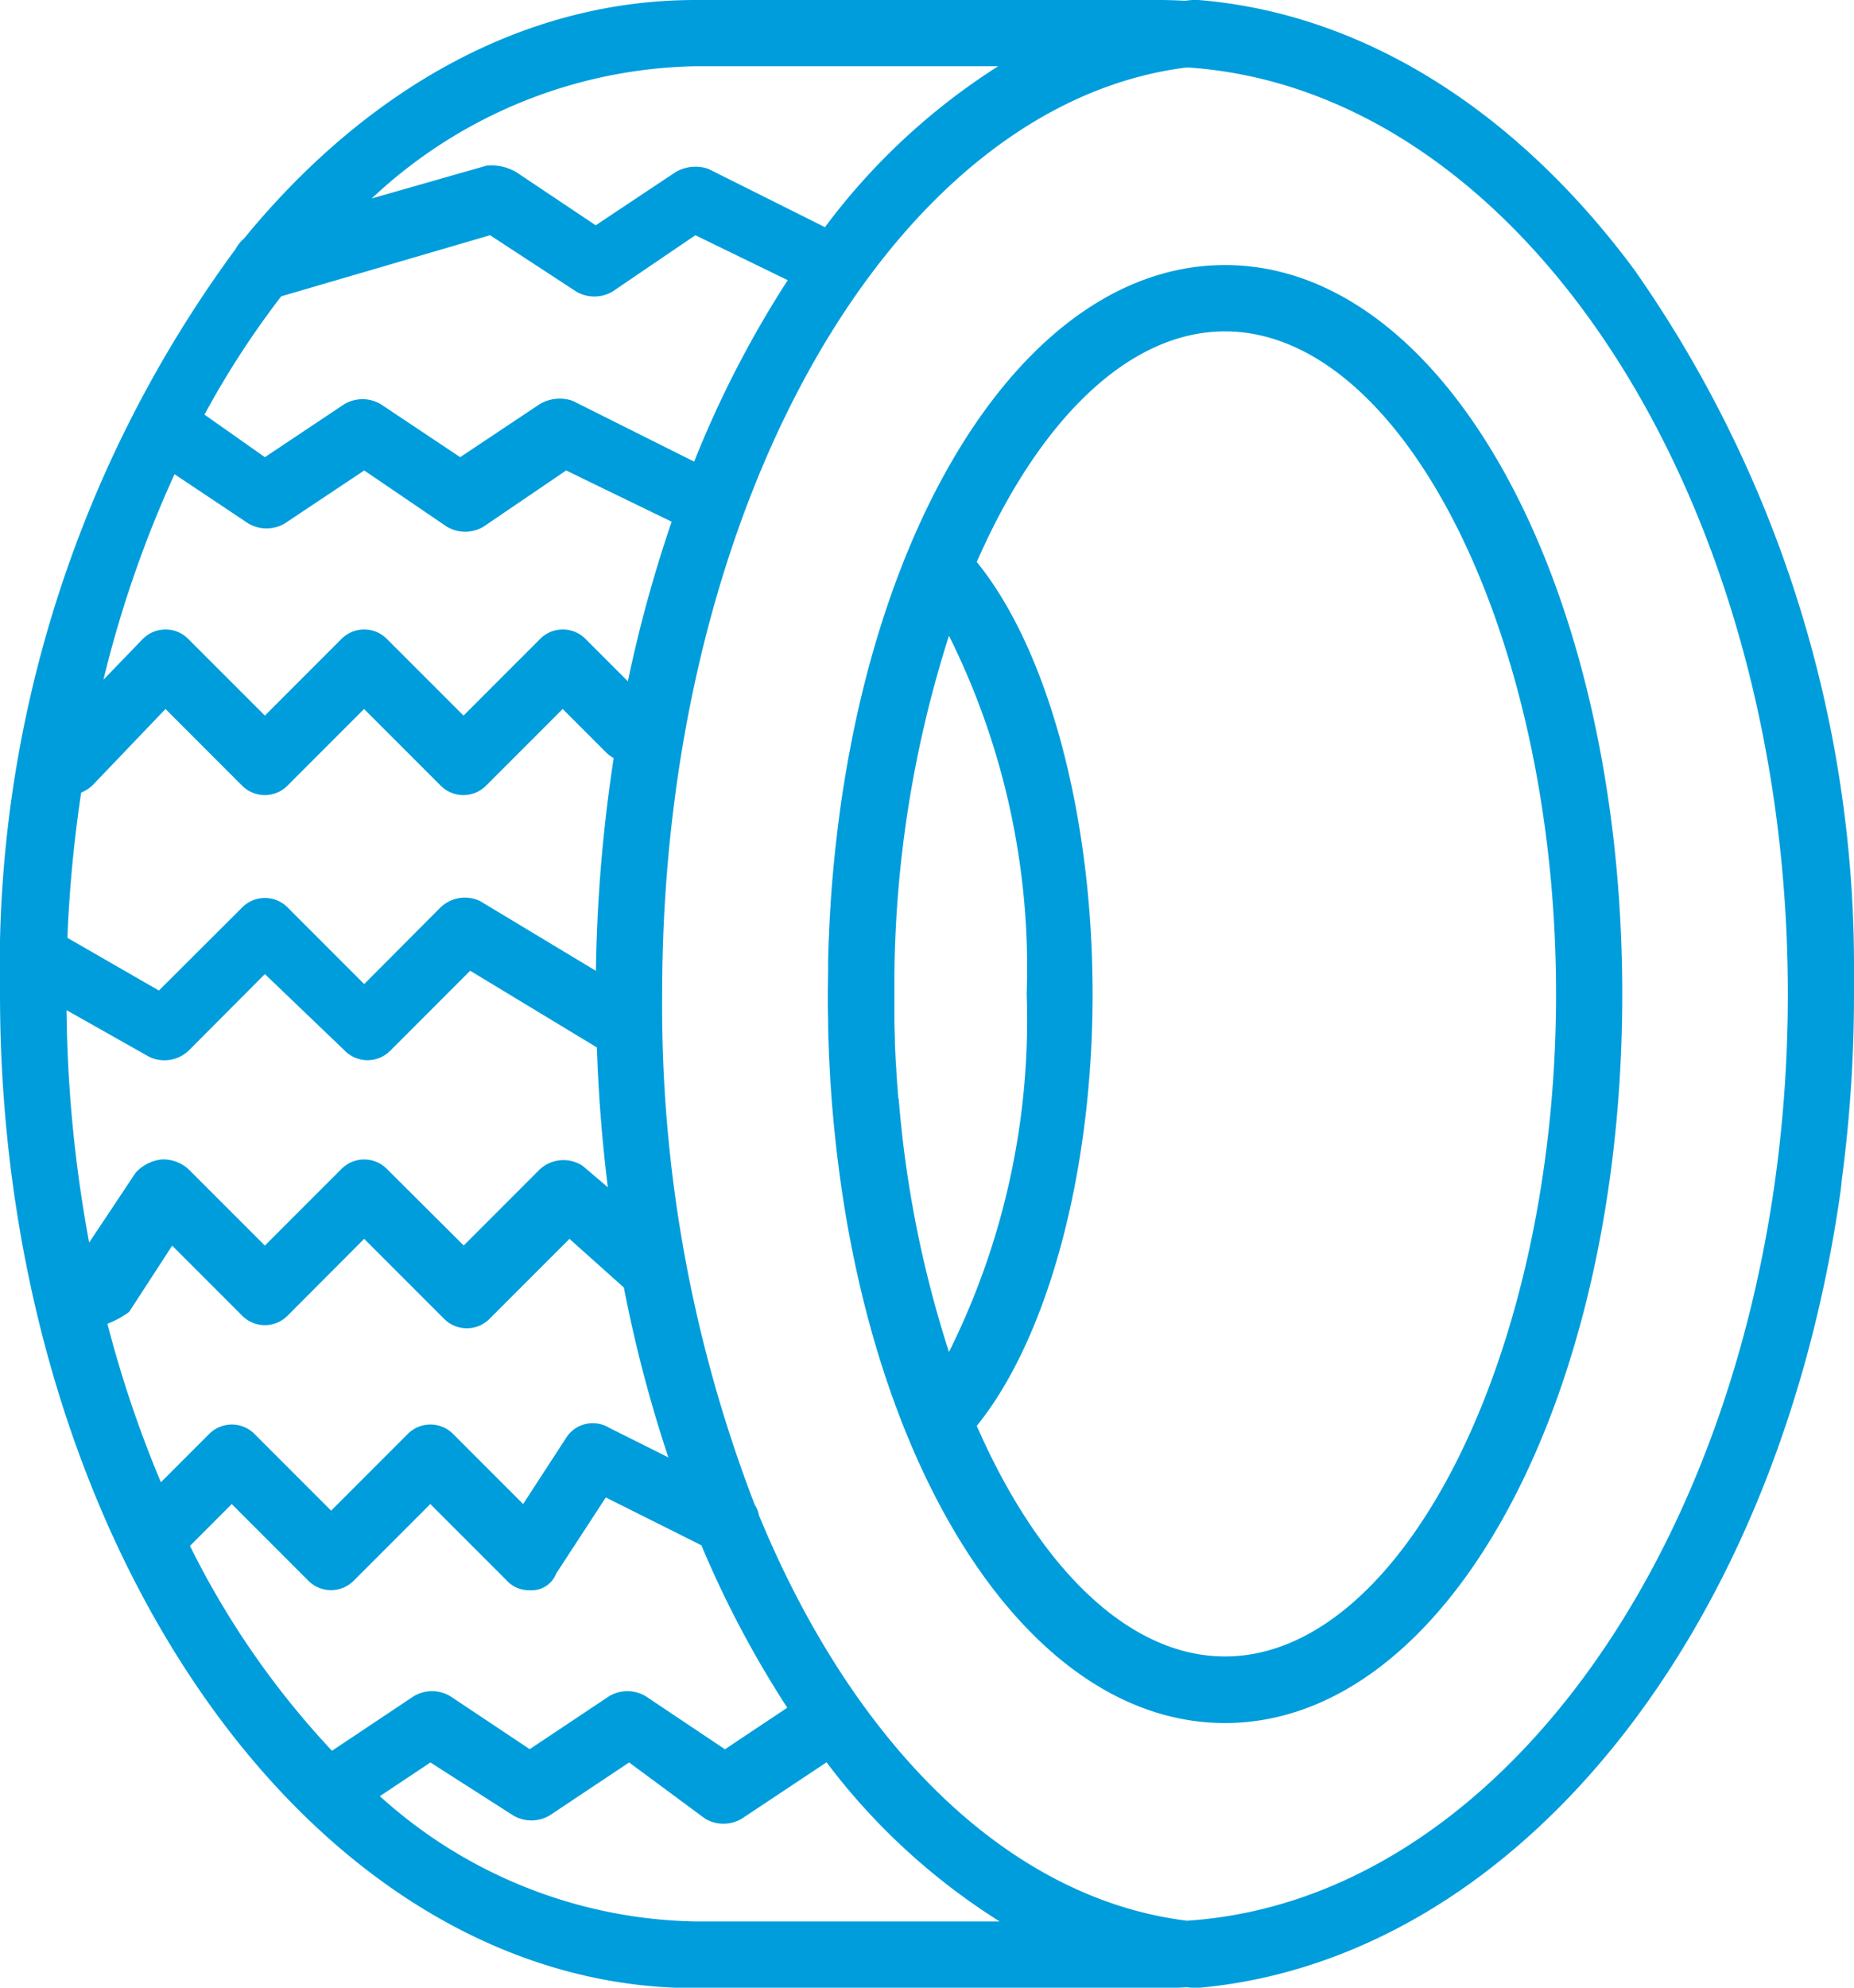
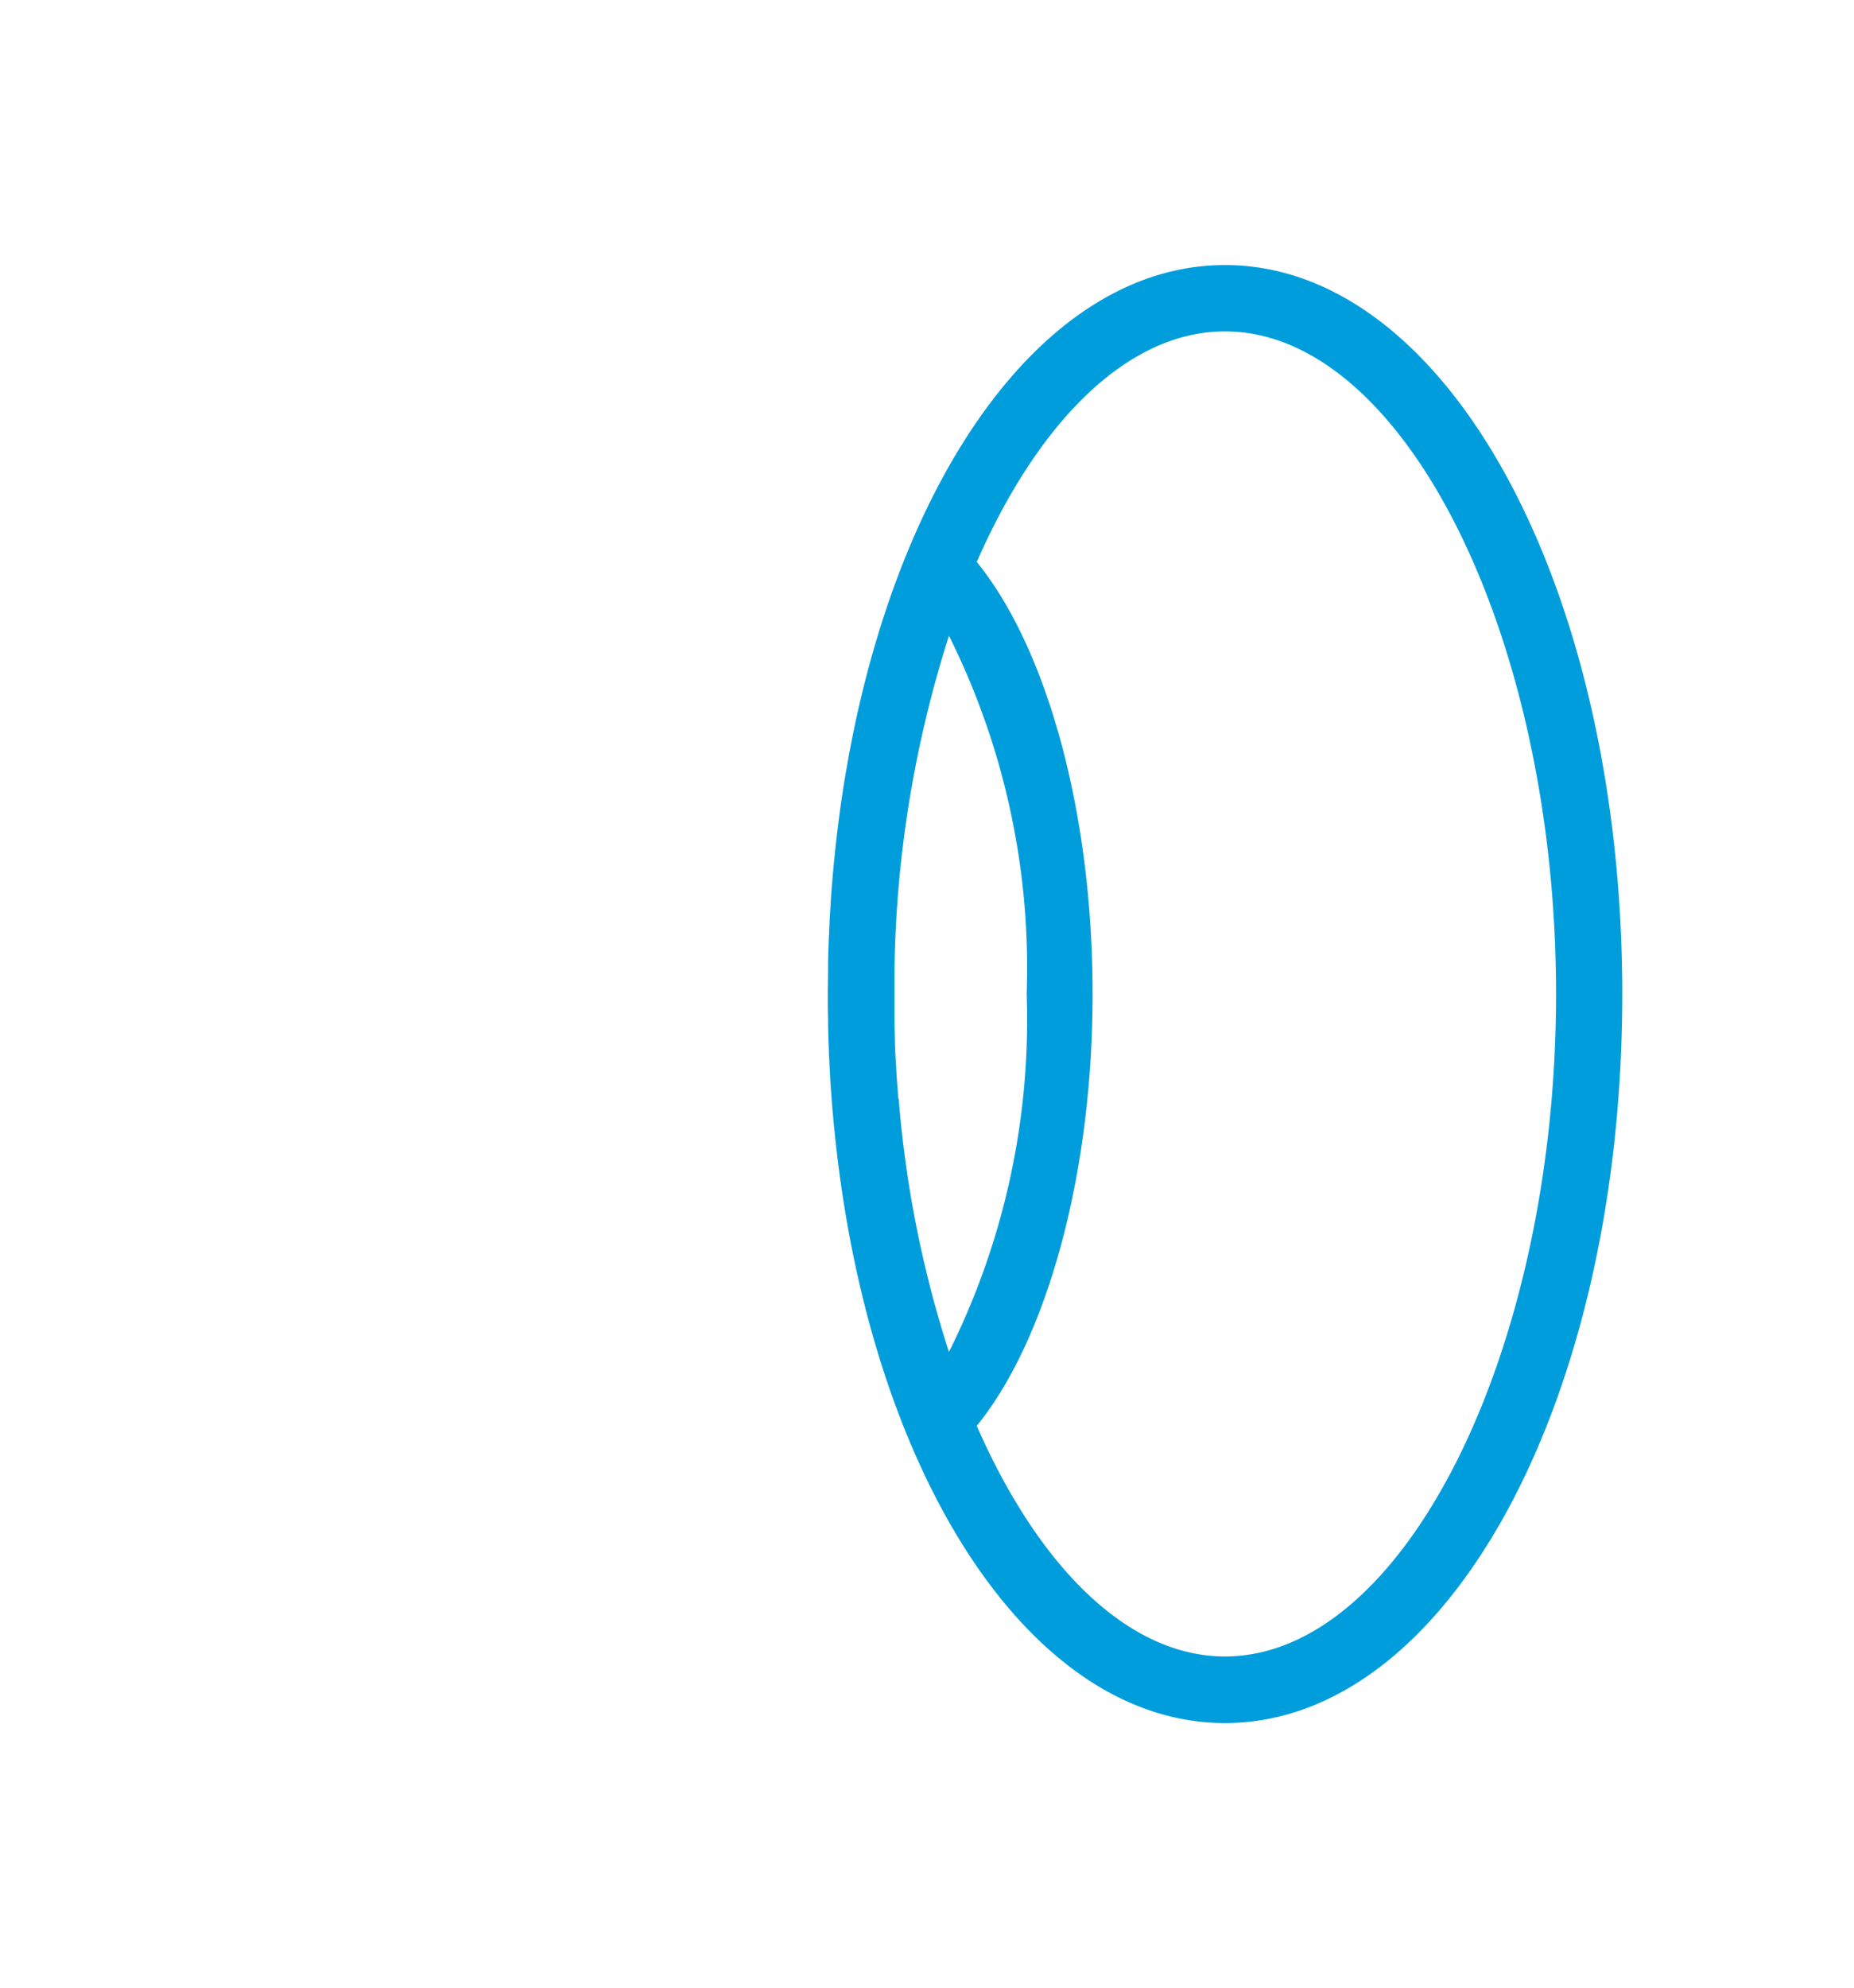
<svg xmlns="http://www.w3.org/2000/svg" width="37.138" height="39.791" viewBox="0 0 37.138 39.791">
  <defs>
    <style>.a{fill:#009ddc;}</style>
  </defs>
  <g transform="translate(-16.067 1)">
    <g transform="translate(16.067 -1)">
-       <path class="a" d="M53.205,18.763c0-.066,0-.132,0-.2,0-.091,0-.181,0-.271,0-.022,0-.045,0-.067A24.294,24.294,0,0,0,48.812,4.41C46.5,1.289,43.453-.724,40.074-1h-.133L39.8-.985C39.627-.994,39.453-1,39.278-1H29.994c-3.449,0-6.6,1.8-9.037,4.773a.732.732,0,0,0-.17.211A24.239,24.239,0,0,0,16.067,18.9c0,10.943,6.234,19.9,13.927,19.9h9.285c.189,0,.377-.007.564-.018.055.006.11.013.165.018,6.367-.531,11.672-7.03,12.932-15.983l.022-.209a28.184,28.184,0,0,0,.243-3.7ZM31.271,29.337a.572.572,0,0,0-.086-.214A27.756,27.756,0,0,1,29.331,18.9c0-9.791,4.623-17.823,10.514-18.55,6.7.438,12.035,8.615,12.035,18.55s-5.335,18.112-12.036,18.55C36.242,37.006,33.151,33.895,31.271,29.337ZM18.219,25.5a1.826,1.826,0,0,0,.435-.238l.862-1.326,1.393,1.393a.641.641,0,0,0,.928,0L23.362,23.8l1.592,1.592a.641.641,0,0,0,.928,0L27.474,23.8l1.09.975a27.088,27.088,0,0,0,.891,3.4l-1.185-.592a.631.631,0,0,0-.862.2l-.862,1.326-1.393-1.393a.641.641,0,0,0-.928,0L22.7,29.241l-1.525-1.525a.641.641,0,0,0-.928,0l-.957.957A23.048,23.048,0,0,1,18.219,25.5ZM17.4,19.222l1.655.934a.705.705,0,0,0,.8-.133L21.373,18.5l1.592,1.525a.641.641,0,0,0,.928,0l1.592-1.592,2.538,1.535c.032.954.106,1.89.22,2.8l-.5-.426a.7.7,0,0,0-.862.066l-1.525,1.525L23.826,22.41a.641.641,0,0,0-.928,0l-1.525,1.525L19.847,22.41a.753.753,0,0,0-.531-.2.819.819,0,0,0-.531.265l-.932,1.4A26.745,26.745,0,0,1,17.4,19.222ZM19.563,8.493l1.478.986a.718.718,0,0,0,.73,0l1.592-1.061L25.02,9.545a.718.718,0,0,0,.73,0l1.658-1.127,2.113,1.026a26.93,26.93,0,0,0-.877,3.195l-.839-.839a.641.641,0,0,0-.928,0l-1.525,1.525L23.826,11.8a.641.641,0,0,0-.928,0l-1.525,1.525L19.847,11.8a.641.641,0,0,0-.928,0l-.78.807a22.845,22.845,0,0,1,1.424-4.114ZM21.7,4.932l4.184-1.223,1.724,1.127a.718.718,0,0,0,.73,0l1.658-1.127,1.85.9a21.007,21.007,0,0,0-1.874,3.632L27.54,7.025a.785.785,0,0,0-.663.066L25.285,8.152,23.694,7.091a.718.718,0,0,0-.73,0L21.373,8.152,20.163,7.3A17.65,17.65,0,0,1,21.7,4.932Zm3.985,12.107a.705.705,0,0,0-.8.133L23.362,18.7l-1.525-1.525a.641.641,0,0,0-.928,0L19.25,18.829l-1.833-1.055a26.8,26.8,0,0,1,.276-2.908.7.7,0,0,0,.23-.148l1.459-1.525,1.525,1.525a.641.641,0,0,0,.928,0l1.525-1.525,1.525,1.525a.641.641,0,0,0,.928,0l1.525-1.525.862.862a.7.7,0,0,0,.16.121,30.782,30.782,0,0,0-.356,4.259ZM36.062.326a13.042,13.042,0,0,0-3.47,3.222L30.259,2.382a.785.785,0,0,0-.663.066L28,3.51,26.413,2.449a.985.985,0,0,0-.6-.133l-2.3.657A9.73,9.73,0,0,1,29.994.326h6.068ZM19.874,29.944l.835-.835,1.525,1.525a.641.641,0,0,0,.928,0l1.525-1.525,1.525,1.525a.6.6,0,0,0,.464.2.525.525,0,0,0,.531-.332l.995-1.525,1.915.958a20.567,20.567,0,0,0,1.72,3.251l-1.248.832L29,32.955a.718.718,0,0,0-.73,0l-1.592,1.061-1.592-1.061a.718.718,0,0,0-.73,0l-1.639,1.093a17,17,0,0,1-2.844-4.1Zm10.12,7.521a9.667,9.667,0,0,1-6.318-2.508l1.013-.675,1.658,1.061a.718.718,0,0,0,.73,0l1.592-1.061,1.525,1.127a.718.718,0,0,0,.73,0l1.7-1.13a12.992,12.992,0,0,0,3.468,3.186H29.994Z" transform="translate(-16.067 1)" />
      <path class="a" d="M237.357,67.267c-3.434,0-6.312,3.842-7.444,9.352l-.02.1q-.045.227-.087.456c-.009.053-.018.105-.028.158q-.028.162-.054.325c-.012.073-.023.145-.034.218q-.028.182-.052.367-.015.111-.029.223-.021.166-.04.333-.015.135-.029.271-.016.152-.03.306c-.006.067-.012.134-.018.2q-.018.222-.033.446c0,.056-.007.112-.01.167q-.012.2-.021.4c0,.039,0,.077-.005.116-.007.166-.012.334-.016.5,0,.043,0,.086,0,.129,0,.175-.006.35-.006.526s0,.351.006.526q0,.065,0,.129.006.252.016.5c0,.039,0,.077.005.116q.009.2.021.4c0,.056.007.112.01.167q.015.224.033.446c.006.067.012.134.018.2q.014.154.03.306.014.136.029.271.019.167.04.333.014.112.029.223.025.184.052.367c.011.073.023.146.034.219q.026.163.054.325c.009.053.018.106.028.158q.041.23.087.456l.02.1c1.131,5.51,4.01,9.352,7.444,9.352,4.443,0,7.958-6.433,7.958-14.59S241.8,67.267,237.357,67.267Zm-6.544,16.688c0-.041-.007-.082-.01-.123,0-.061-.009-.122-.013-.183q-.009-.129-.017-.259c0-.049-.006-.1-.009-.146q-.011-.2-.019-.406c0-.025,0-.049,0-.074q-.006-.18-.01-.361c0-.039,0-.077,0-.116,0-.143,0-.286,0-.43,0-.125,0-.25,0-.375a22.991,22.991,0,0,1,1.093-6.794,14.894,14.894,0,0,1,1.557,7.169,14.9,14.9,0,0,1-1.557,7.169,22.21,22.21,0,0,1-1.007-5.072Zm6.544,11.166c-1.951,0-3.744-1.811-4.972-4.616,1.4-1.726,2.32-5.015,2.32-8.647s-.915-6.921-2.32-8.647c1.229-2.806,3.022-4.616,4.972-4.616,3.581,0,6.632,6.1,6.632,13.264S240.938,95.121,237.357,95.121Z" transform="translate(-212.819 -61.961)" />
    </g>
  </g>
</svg>